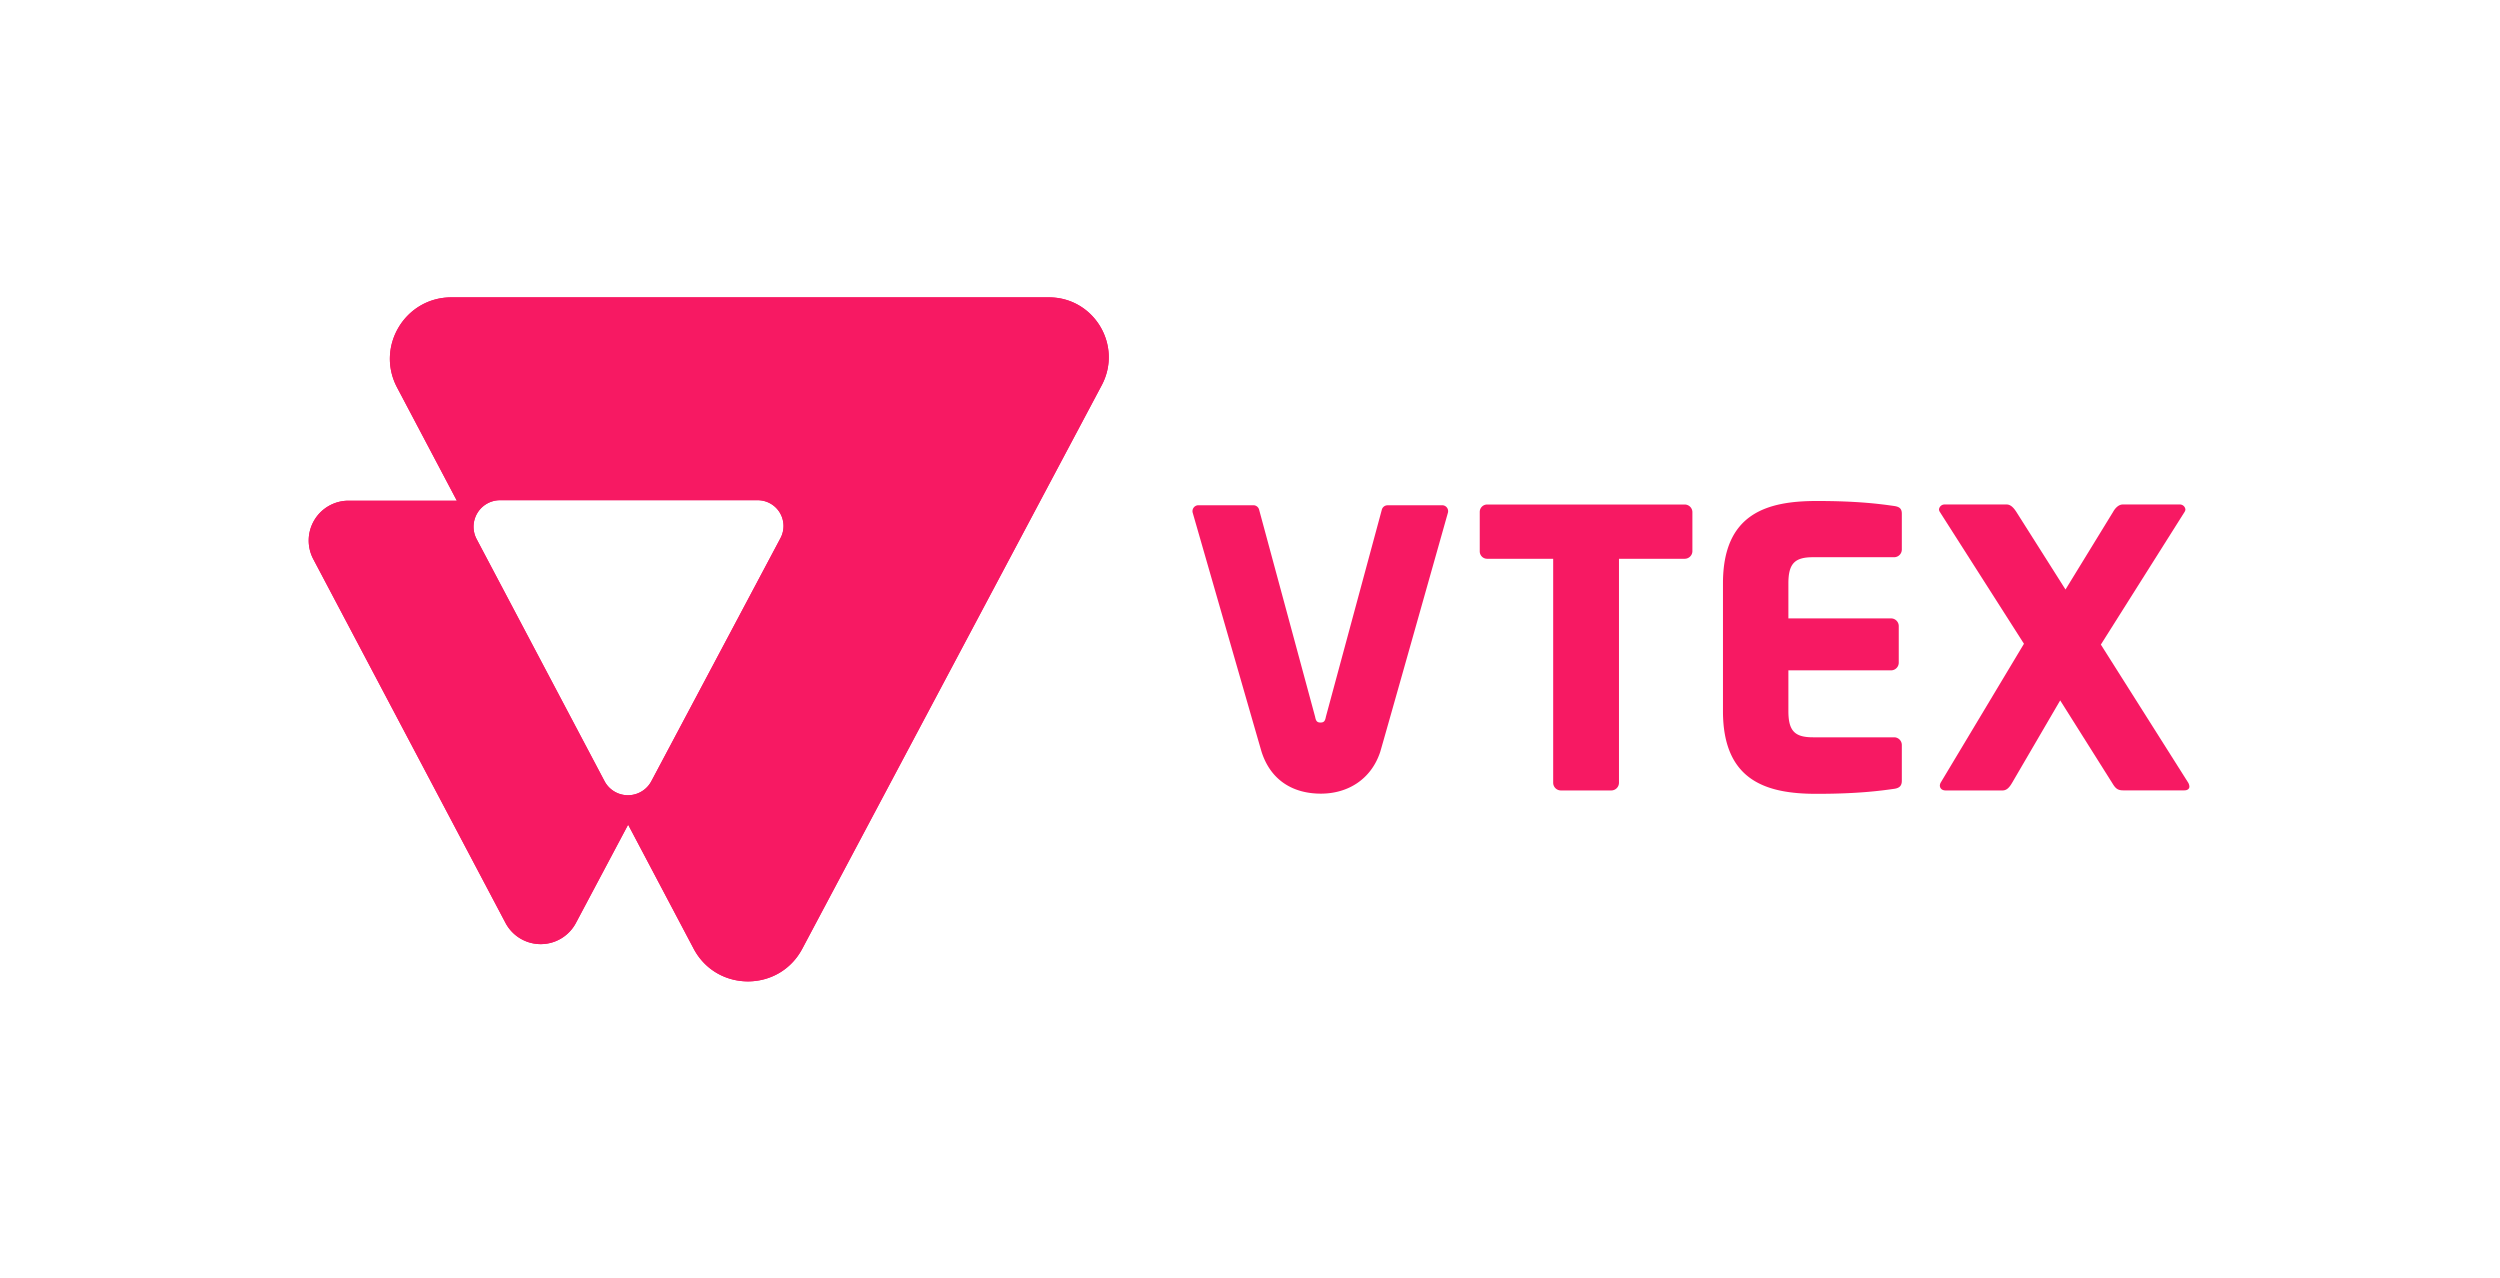
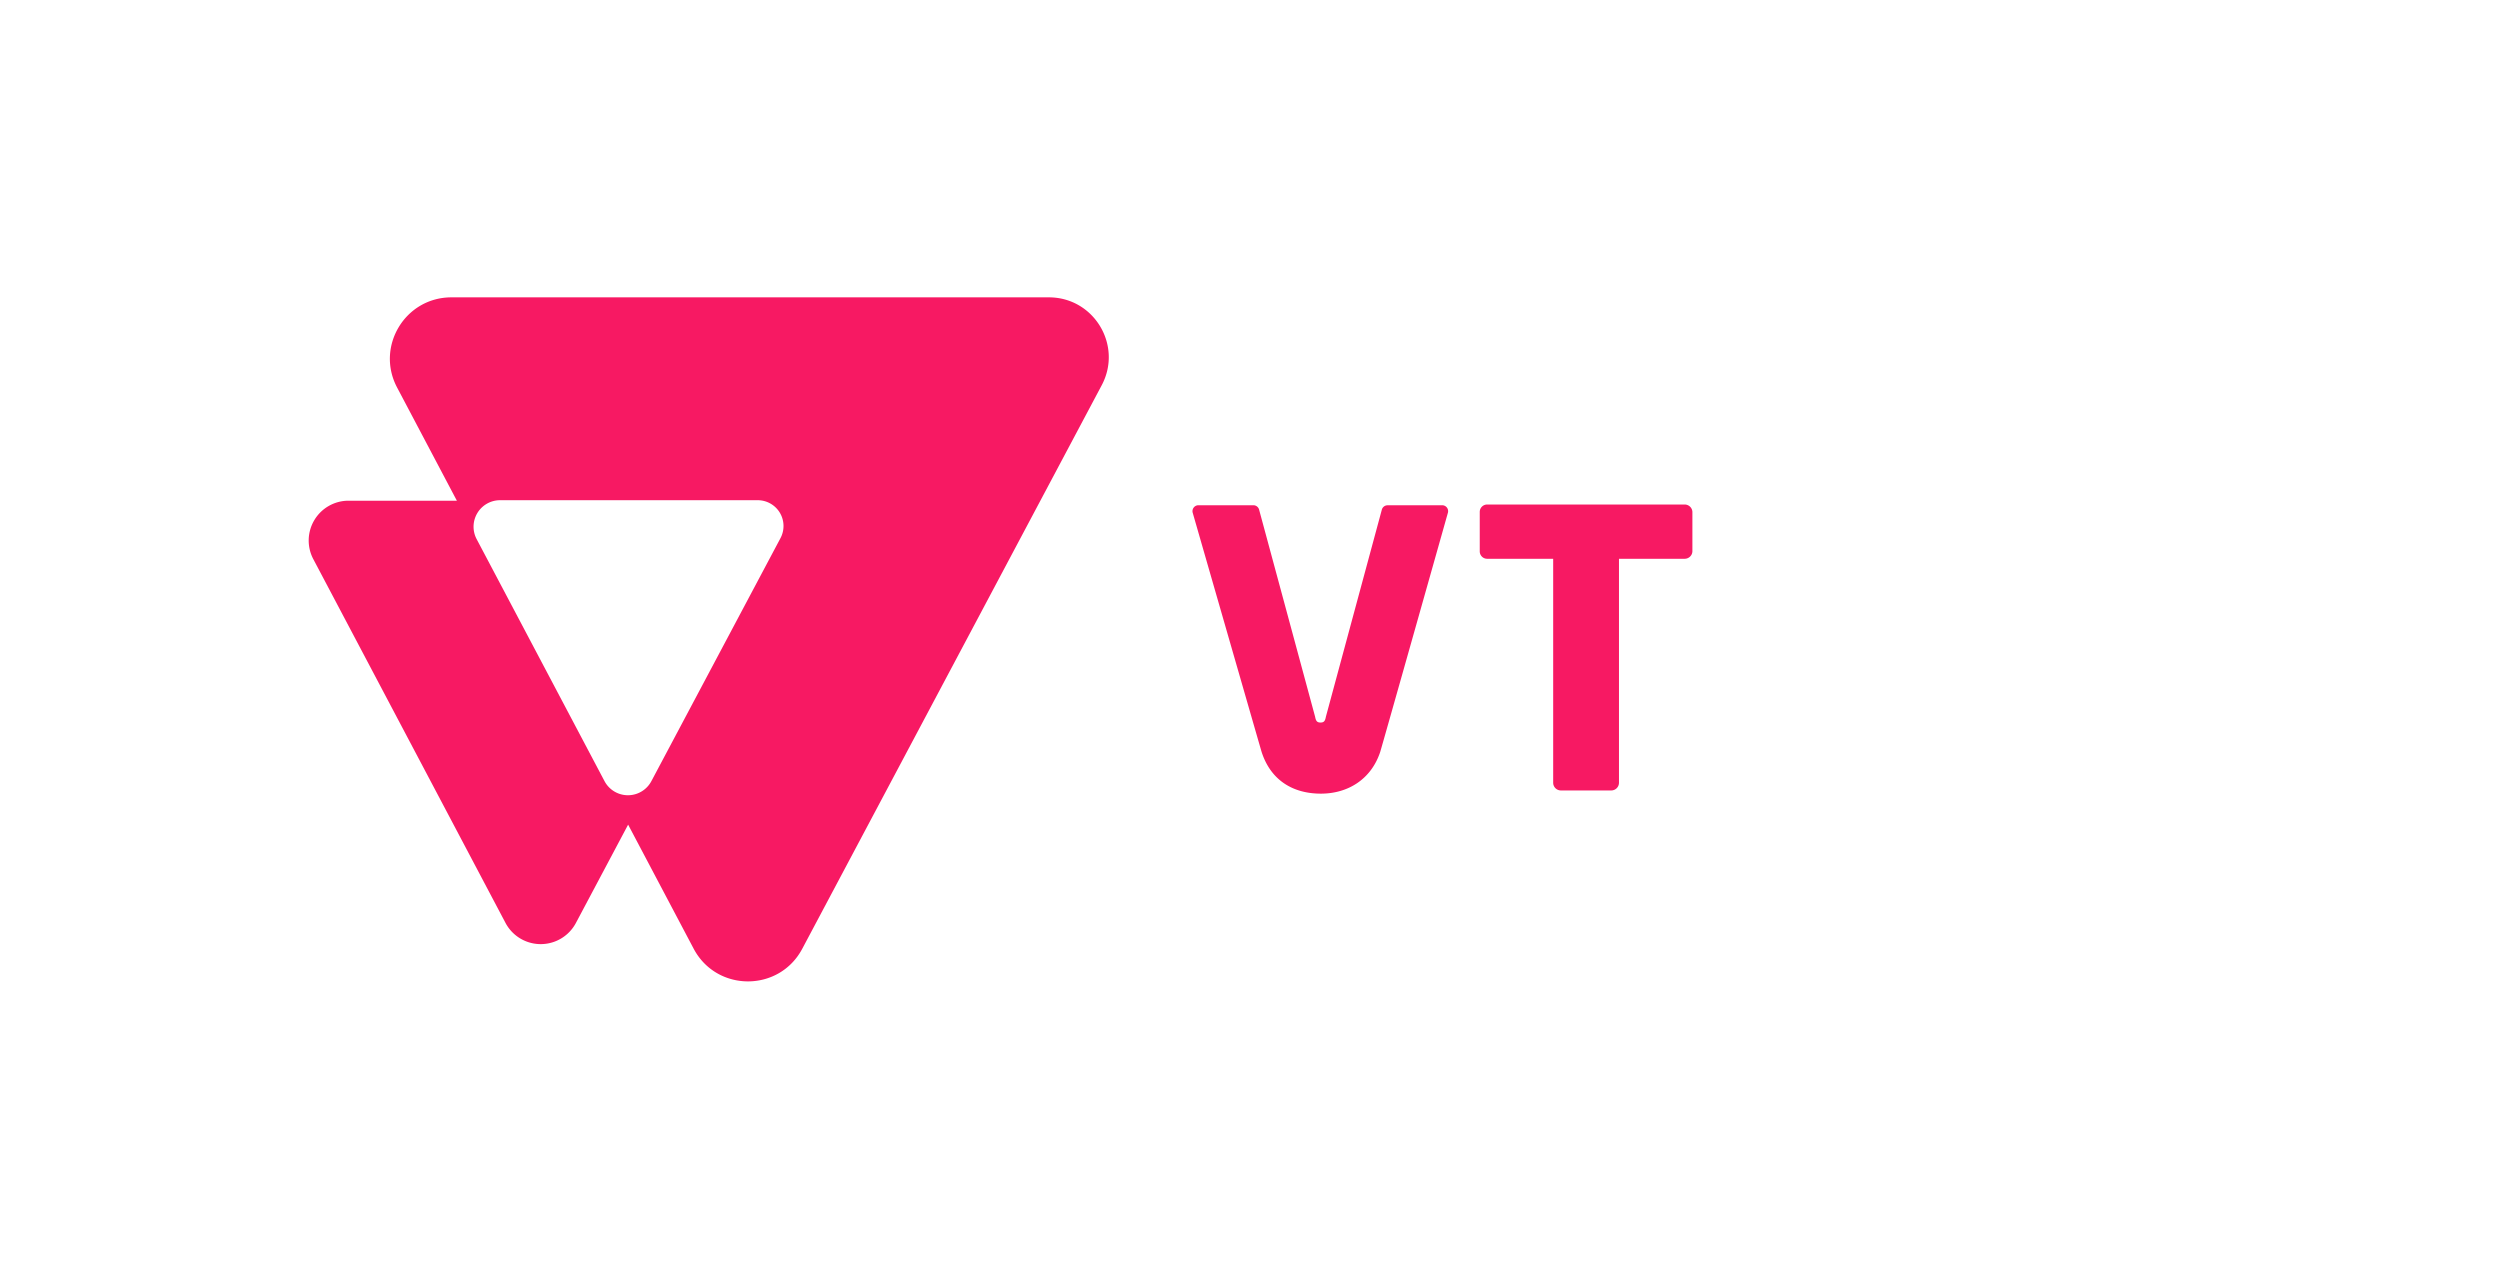
<svg xmlns="http://www.w3.org/2000/svg" viewBox="0 0 1565 800">
  <defs>
    <style>
   .a{fill:#f71963;}
  </style>
  </defs>
  <title>
  VTEX_pink_RGB
 </title>
  <path class="a" d="M656.59,186.14h-374c-29,0-47.57,30.83-34,56.46L286,313.44H218.18A24.94,24.94,0,0,0,196.12,350L316.45,577.75a24.94,24.94,0,0,0,44.08,0l32.68-61.52,41,77.62c14.43,27.3,53.52,27.35,68,.08L689.67,241.17C702.92,216.22,684.84,186.14,656.59,186.14Zm-168,150.72L407.76,489a16.6,16.6,0,0,1-29.33,0l-80.05-151.5A16.6,16.6,0,0,1,313,313.13H474.33A16.15,16.15,0,0,1,488.59,336.86Z">
 </path>
  <path class="a" d="M1054.39,349.79h-40.91V490a4.83,4.83,0,0,1-4.82,4.82H977.11a4.83,4.83,0,0,1-4.82-4.82V349.79H931.14a4.63,4.63,0,0,1-4.82-4.58V320.41a4.63,4.63,0,0,1,4.82-4.58h123.24a4.84,4.84,0,0,1,5.06,4.58v24.81A4.84,4.84,0,0,1,1054.39,349.79Z">
 </path>
-   <path class="a" d="M1185.72,493.81c-8.43,1.2-22.61,3.13-48.62,3.13-31.07,0-58.52-7.95-58.52-51.78v-80c0-43.83,27.7-51.54,58.76-51.54,26,0,39.95,1.93,48.38,3.13,3.37.48,4.82,1.69,4.82,4.82V344a4.83,4.83,0,0,1-4.82,4.82h-50.78c-11.32,0-15.41,3.85-15.41,16.38v21.92h64.27a4.83,4.83,0,0,1,4.82,4.82v22.88a4.83,4.83,0,0,1-4.82,4.82h-64.27v25.53c0,12.52,4.09,16.38,15.41,16.38h50.78a4.83,4.83,0,0,1,4.82,4.82v22.4C1190.54,491.88,1189.09,493.33,1185.72,493.81Z">
-  </path>
-   <path class="a" d="M1367.43,494.77h-38.29c-3.13,0-4.58-1-6.26-3.61l-33.2-52.71L1259.6,490c-1.69,2.89-3.37,4.82-6,4.82h-35.64c-2.41,0-3.61-1.45-3.61-3.13a4.47,4.47,0,0,1,.48-1.69L1267,403l-52.71-82.61a3.42,3.42,0,0,1-.48-1.45,3.47,3.47,0,0,1,3.61-3.13h38.77c2.65,0,4.58,2.41,6,4.58l30.81,48.65,29.82-48.65c1.2-2.17,3.37-4.58,6-4.58h35.64a3.47,3.47,0,0,1,3.61,3.13,3.42,3.42,0,0,1-.48,1.45l-52.45,83.12L1369.84,490a5.38,5.38,0,0,1,.72,2.41C1370.57,493.81,1369.36,494.77,1367.43,494.77Z">
-  </path>
  <path class="a" d="M868.6,316.31a3.72,3.72,0,0,0-3.64,3L830,448.7c-.48,2.65-1.2,3.61-3.37,3.61s-2.89-1-3.37-3.61l-35-129.42a3.72,3.72,0,0,0-3.64-3H750.21a3.72,3.72,0,0,0-3.62,4.56s42.7,148.39,43.17,149.85c5.7,17.68,19.53,26.13,37.13,26.13,16.76,0,31.39-8.85,37.11-26.08.68-2,42.43-149.91,42.43-149.91a3.72,3.72,0,0,0-3.62-4.55Z">
 </path>
-   <path class="a" d="M656.59,186.14h-374c-29,0-47.57,30.83-34,56.46L286,313.44H218.18A24.94,24.94,0,0,0,196.12,350L316.45,577.75a24.94,24.94,0,0,0,44.08,0l32.68-61.52,41,77.62c14.43,27.3,53.52,27.35,68,.08L689.67,241.17C702.92,216.22,684.84,186.14,656.59,186.14Zm-168,150.72L407.76,489a16.6,16.6,0,0,1-29.33,0l-80.05-151.5A16.6,16.6,0,0,1,313,313.13H474.33A16.15,16.15,0,0,1,488.59,336.86Z">
-  </path>
</svg>